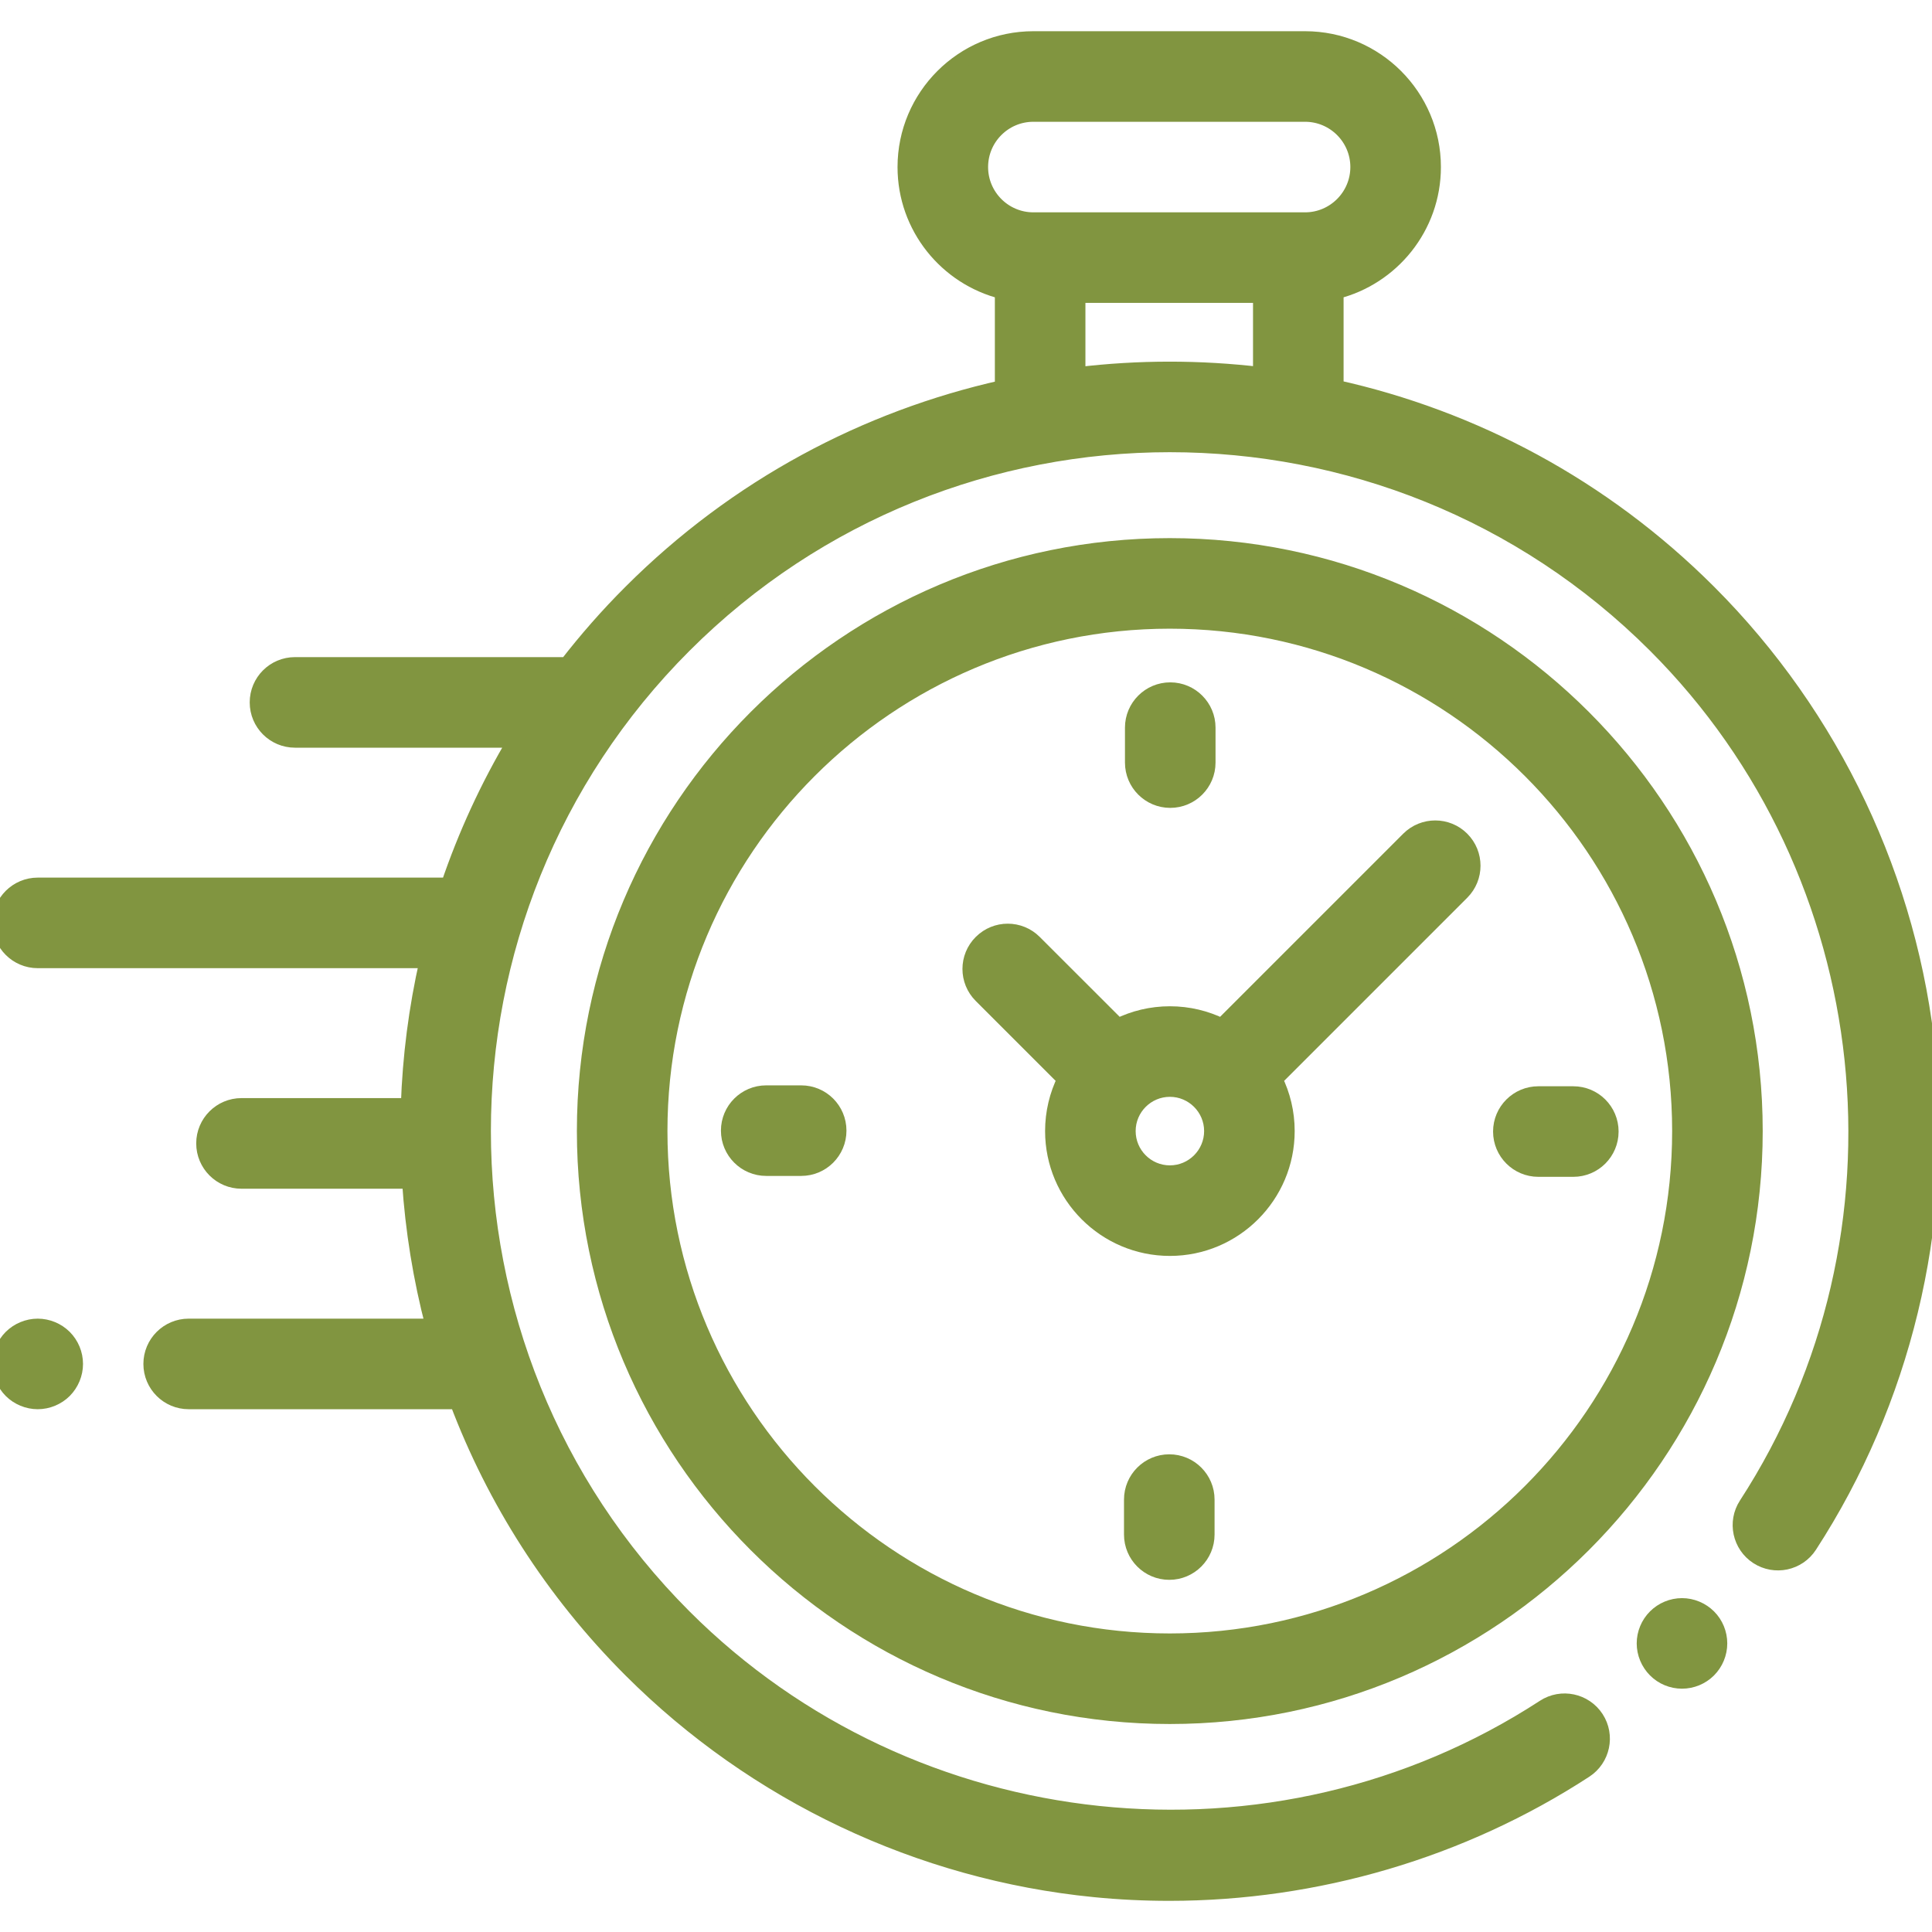
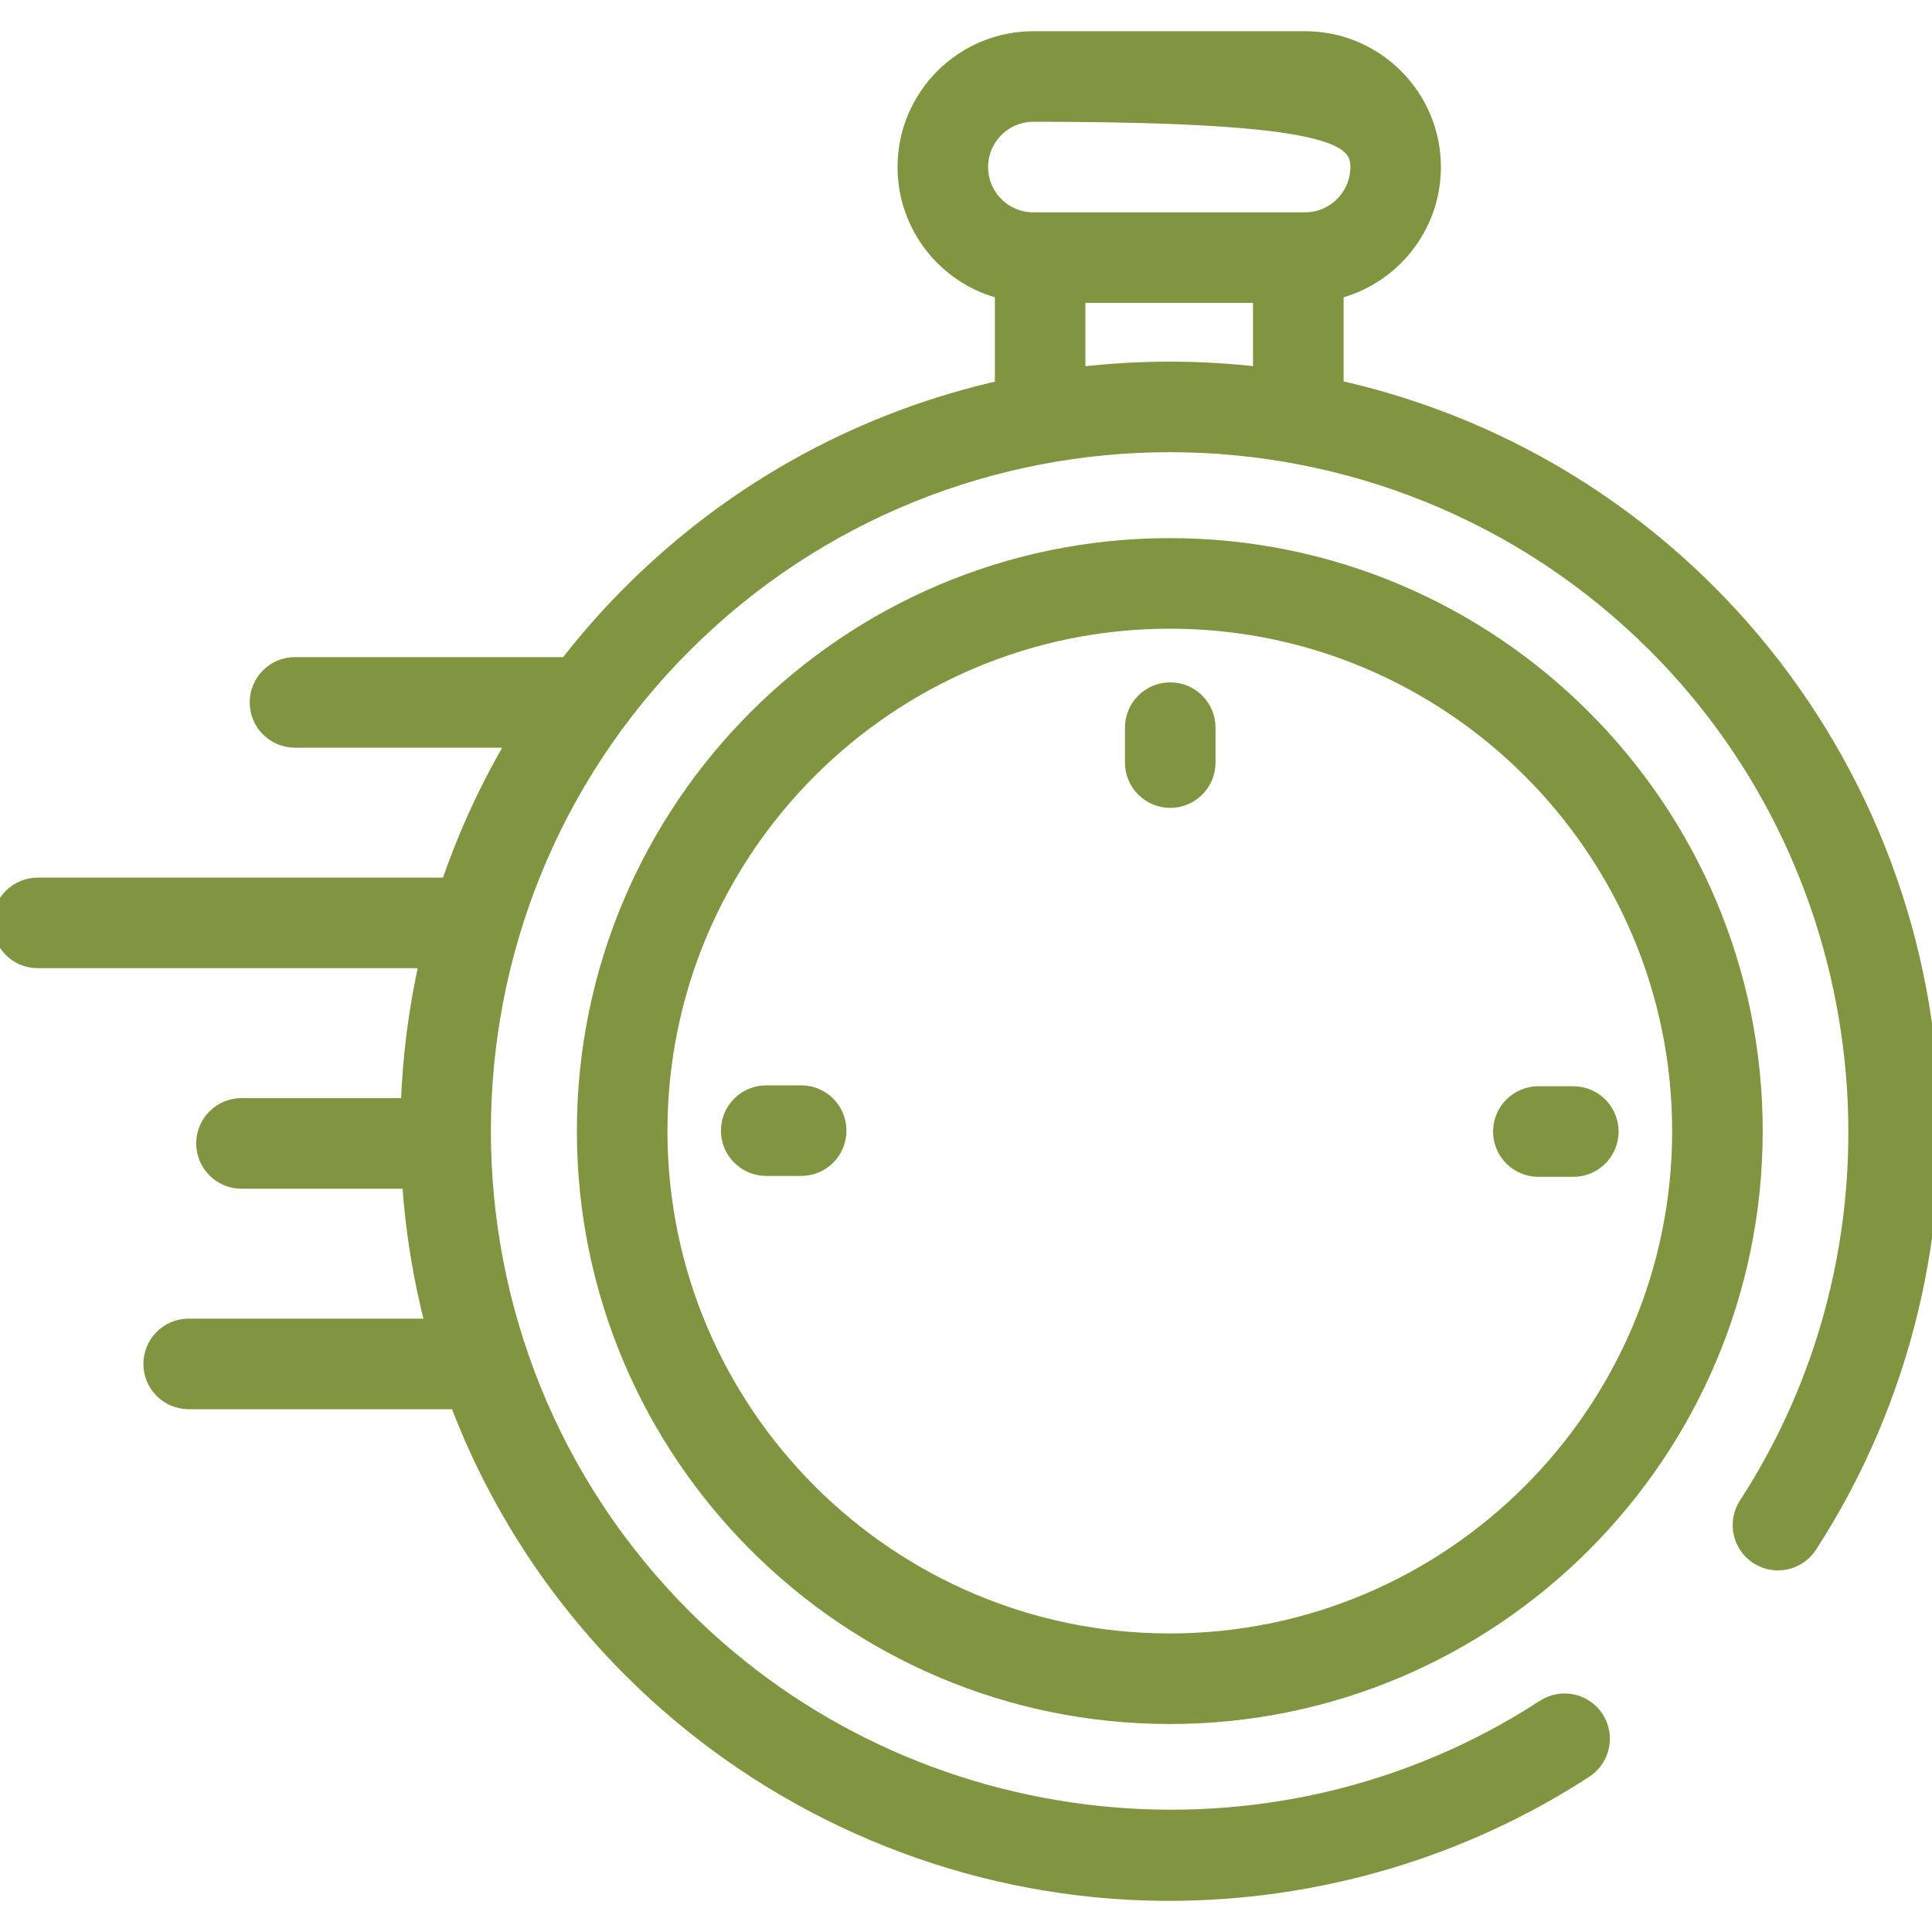
<svg xmlns="http://www.w3.org/2000/svg" width="32" height="32" viewBox="0 0 32 32" fill="none">
  <g clip-path="url(#clip0_1085_35926)">
-     <path d="M31.938 17.478C31.651 14.588 30.36 11.864 28.303 9.807C26.545 8.049 24.393 6.919 22.129 6.417V4.829C23.053 4.599 23.741 3.762 23.741 2.767C23.741 1.595 22.788 0.642 21.616 0.642H17.116C15.944 0.642 14.991 1.595 14.991 2.767C14.991 3.762 15.678 4.599 16.603 4.829V6.421C14.346 6.926 12.201 8.054 10.448 9.807C10.064 10.19 9.711 10.593 9.387 11.011C9.371 11.01 9.355 11.009 9.339 11.009H4.886C4.54 11.009 4.261 11.289 4.261 11.634C4.261 11.979 4.54 12.259 4.886 12.259H8.536C8.078 13.026 7.709 13.832 7.427 14.661H0.625C0.28 14.661 0 14.941 0 15.286C0 15.631 0.28 15.911 0.625 15.911H7.074C6.894 16.702 6.791 17.506 6.764 18.313H4C3.655 18.313 3.375 18.593 3.375 18.938C3.375 19.284 3.655 19.564 4 19.564H6.784C6.837 20.372 6.967 21.177 7.174 21.966H3.125C2.78 21.966 2.5 22.246 2.5 22.591C2.5 22.936 2.78 23.216 3.125 23.216H7.573C8.186 24.838 9.144 26.358 10.448 27.662C12.507 29.721 15.234 31.012 18.127 31.298C18.54 31.339 18.953 31.359 19.366 31.359C21.805 31.359 24.213 30.653 26.256 29.323C26.545 29.134 26.627 28.747 26.439 28.458C26.25 28.169 25.863 28.087 25.574 28.275C21.102 31.188 15.112 30.558 11.332 26.778C6.897 22.343 6.897 15.126 11.332 10.691C15.767 6.256 22.983 6.256 27.419 10.691C31.194 14.466 31.827 20.45 28.924 24.921C28.736 25.21 28.819 25.597 29.108 25.785C29.398 25.973 29.785 25.891 29.973 25.601C31.523 23.213 32.222 20.328 31.938 17.478ZM16.241 2.767C16.241 2.284 16.633 1.892 17.116 1.892H21.616C22.098 1.892 22.491 2.284 22.491 2.767C22.491 3.249 22.098 3.642 21.616 3.642H21.504H17.228H17.116C16.633 3.642 16.241 3.249 16.241 2.767ZM17.853 6.206V4.892H20.879V6.204C19.874 6.085 18.858 6.085 17.853 6.206Z" fill="#819540" stroke="#819540" stroke-width="0.25" />
-     <path d="M27.859 26.595C27.694 26.595 27.534 26.662 27.418 26.778C27.301 26.894 27.234 27.055 27.234 27.22C27.234 27.384 27.301 27.545 27.418 27.662C27.534 27.779 27.694 27.845 27.859 27.845C28.024 27.845 28.184 27.779 28.301 27.662C28.418 27.545 28.484 27.384 28.484 27.22C28.484 27.055 28.418 26.894 28.301 26.778C28.184 26.662 28.024 26.595 27.859 26.595Z" fill="#819540" stroke="#819540" stroke-width="0.25" />
+     <path d="M31.938 17.478C31.651 14.588 30.36 11.864 28.303 9.807C26.545 8.049 24.393 6.919 22.129 6.417V4.829C23.053 4.599 23.741 3.762 23.741 2.767C23.741 1.595 22.788 0.642 21.616 0.642H17.116C15.944 0.642 14.991 1.595 14.991 2.767C14.991 3.762 15.678 4.599 16.603 4.829V6.421C14.346 6.926 12.201 8.054 10.448 9.807C10.064 10.19 9.711 10.593 9.387 11.011C9.371 11.01 9.355 11.009 9.339 11.009H4.886C4.54 11.009 4.261 11.289 4.261 11.634C4.261 11.979 4.54 12.259 4.886 12.259H8.536C8.078 13.026 7.709 13.832 7.427 14.661H0.625C0.28 14.661 0 14.941 0 15.286C0 15.631 0.28 15.911 0.625 15.911H7.074C6.894 16.702 6.791 17.506 6.764 18.313H4C3.655 18.313 3.375 18.593 3.375 18.938C3.375 19.284 3.655 19.564 4 19.564H6.784C6.837 20.372 6.967 21.177 7.174 21.966H3.125C2.78 21.966 2.5 22.246 2.5 22.591C2.5 22.936 2.78 23.216 3.125 23.216H7.573C8.186 24.838 9.144 26.358 10.448 27.662C12.507 29.721 15.234 31.012 18.127 31.298C18.54 31.339 18.953 31.359 19.366 31.359C21.805 31.359 24.213 30.653 26.256 29.323C26.545 29.134 26.627 28.747 26.439 28.458C26.25 28.169 25.863 28.087 25.574 28.275C21.102 31.188 15.112 30.558 11.332 26.778C6.897 22.343 6.897 15.126 11.332 10.691C15.767 6.256 22.983 6.256 27.419 10.691C31.194 14.466 31.827 20.45 28.924 24.921C28.736 25.21 28.819 25.597 29.108 25.785C29.398 25.973 29.785 25.891 29.973 25.601C31.523 23.213 32.222 20.328 31.938 17.478ZM16.241 2.767C16.241 2.284 16.633 1.892 17.116 1.892C22.098 1.892 22.491 2.284 22.491 2.767C22.491 3.249 22.098 3.642 21.616 3.642H21.504H17.228H17.116C16.633 3.642 16.241 3.249 16.241 2.767ZM17.853 6.206V4.892H20.879V6.204C19.874 6.085 18.858 6.085 17.853 6.206Z" fill="#819540" stroke="#819540" stroke-width="0.25" />
    <path d="M19.375 9.038C14.029 9.038 9.68 13.387 9.68 18.734C9.68 24.08 14.029 28.43 19.375 28.43C24.722 28.43 29.071 24.08 29.071 18.734C29.071 13.387 24.722 9.038 19.375 9.038ZM19.375 27.18C14.718 27.18 10.93 23.391 10.93 18.734C10.93 14.077 14.718 10.288 19.375 10.288C24.032 10.288 27.821 14.077 27.821 18.734C27.821 23.391 24.032 27.18 19.375 27.18Z" fill="#819540" stroke="#819540" stroke-width="0.25" />
-     <path d="M23.33 13.897L20.235 16.992C19.976 16.864 19.685 16.792 19.377 16.792C19.069 16.792 18.778 16.864 18.519 16.992L17.133 15.607C16.889 15.363 16.494 15.363 16.25 15.607C16.005 15.851 16.005 16.247 16.25 16.491L17.635 17.876C17.507 18.135 17.435 18.427 17.435 18.734C17.435 19.805 18.306 20.677 19.377 20.677C20.448 20.677 21.319 19.805 21.319 18.734C21.319 18.427 21.247 18.135 21.119 17.876L24.123 14.872L24.214 14.781C24.458 14.537 24.458 14.141 24.214 13.897C23.97 13.653 23.575 13.653 23.33 13.897ZM19.377 19.427C18.995 19.427 18.685 19.116 18.685 18.734C18.685 18.353 18.995 18.042 19.377 18.042C19.758 18.042 20.069 18.353 20.069 18.734C20.069 19.116 19.758 19.427 19.377 19.427Z" fill="#819540" stroke="#819540" stroke-width="0.25" />
    <path d="M26.059 18.117H25.48C25.135 18.117 24.855 18.397 24.855 18.742C24.855 19.087 25.135 19.367 25.48 19.367H26.059C26.405 19.367 26.684 19.087 26.684 18.742C26.684 18.397 26.405 18.117 26.059 18.117Z" fill="#819540" stroke="#819540" stroke-width="0.25" />
    <path d="M13.27 18.102H12.691C12.346 18.102 12.066 18.381 12.066 18.727C12.066 19.072 12.346 19.352 12.691 19.352H13.27C13.616 19.352 13.895 19.072 13.895 18.727C13.895 18.381 13.616 18.102 13.27 18.102Z" fill="#819540" stroke="#819540" stroke-width="0.25" />
    <path d="M19.383 13.256C19.728 13.256 20.008 12.976 20.008 12.631V12.052C20.008 11.707 19.728 11.427 19.383 11.427C19.038 11.427 18.758 11.707 18.758 12.052V12.631C18.758 12.976 19.038 13.256 19.383 13.256Z" fill="#819540" stroke="#819540" stroke-width="0.25" />
-     <path d="M19.367 24.213C19.022 24.213 18.742 24.493 18.742 24.838V25.417C18.742 25.762 19.022 26.042 19.367 26.042C19.712 26.042 19.992 25.762 19.992 25.417V24.838C19.992 24.493 19.712 24.213 19.367 24.213Z" fill="#819540" stroke="#819540" stroke-width="0.25" />
-     <path d="M0.625 21.966C0.461 21.966 0.299 22.033 0.183 22.149C0.067 22.265 0 22.426 0 22.591C0 22.756 0.067 22.916 0.183 23.033C0.299 23.149 0.461 23.216 0.625 23.216C0.789 23.216 0.951 23.149 1.067 23.033C1.183 22.916 1.25 22.755 1.25 22.591C1.25 22.426 1.183 22.265 1.067 22.149C0.951 22.033 0.789 21.966 0.625 21.966Z" fill="#819540" stroke="#819540" stroke-width="0.25" />
  </g>
  <defs>
    <clipPath id="clip0_1085_35926">
      <rect width="32" height="32" fill="white" />
    </clipPath>
  </defs>
</svg>